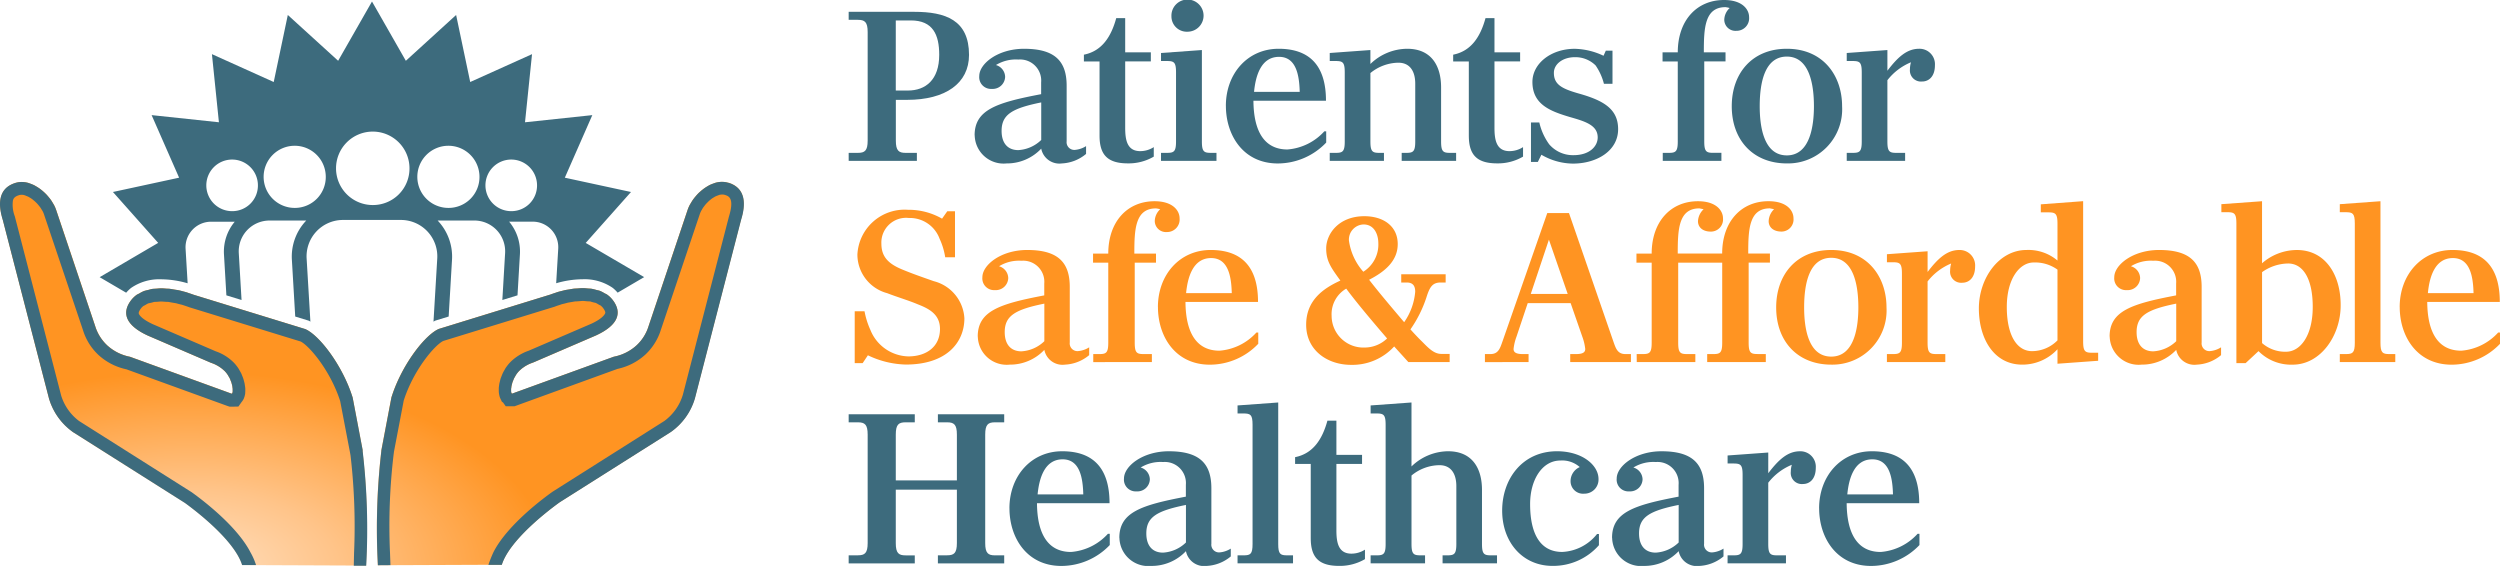
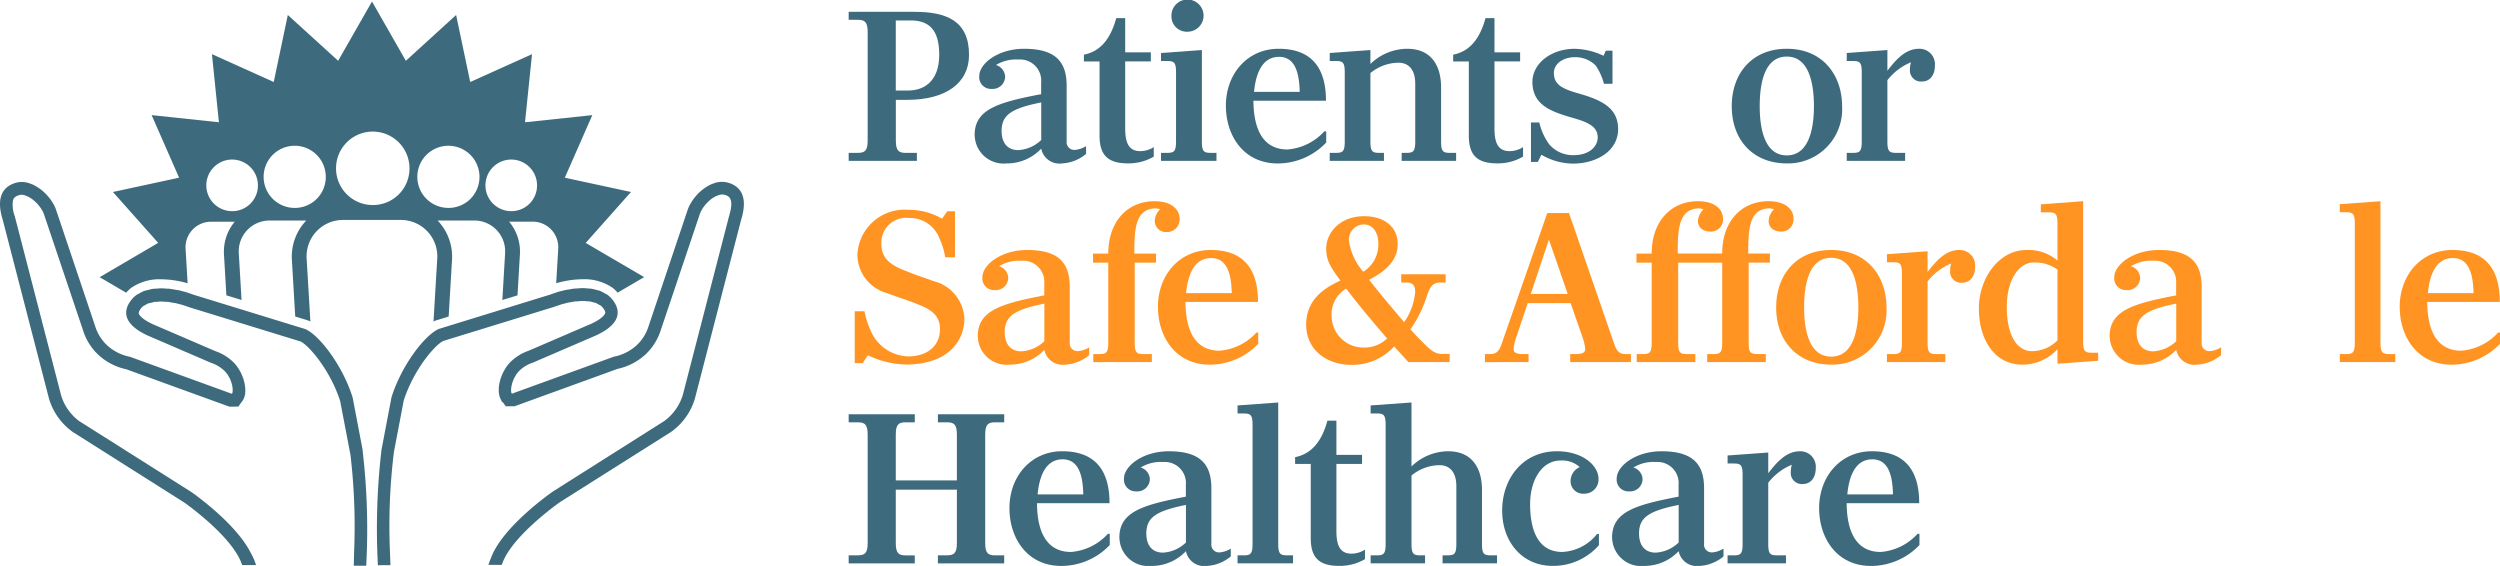
<svg xmlns="http://www.w3.org/2000/svg" id="logo_horz" width="244.663" height="55.382" viewBox="0 0 244.663 55.382">
  <defs>
    <clipPath id="clip-path">
      <rect id="Rectangle_21" data-name="Rectangle 21" width="244.663" height="55.382" fill="none" />
    </clipPath>
    <clipPath id="clip-path-2">
-       <path id="Path_106" data-name="Path 106" d="M2.149,38.631a2.1,2.1,0,0,0-.646.1C-.245,39.29-.149,40.944.292,42.359l4.524,17.5a6.164,6.164,0,0,0,2.335,3.253L18.11,70.045c.692.5,4.816,3.548,5.6,6.082,1.119,0,12.124.051,12.124.051a65.586,65.586,0,0,0-.35-11.256l.023-.014h0v-.013l-.983-5.156c-.974-3.128-3.254-6.1-4.629-6.7L18.939,49.666c-.155-.06-.328-.115-.506-.175-.059-.018-.109-.041-.172-.06-.118-.037-.25-.065-.373-.1s-.264-.073-.405-.1c-.114-.023-.233-.037-.346-.055-.164-.028-.328-.06-.5-.083-.109-.014-.223-.014-.337-.019-.177-.014-.35-.032-.528-.032-.15,0-.3.023-.451.032s-.273.009-.405.028-.268.069-.4.1a3.538,3.538,0,0,0-.4.1,2.974,2.974,0,0,0-.483.248c-.073.041-.155.069-.227.115a2.56,2.56,0,0,0-.578.558c-.928,1.231-.523,2.442,1.643,3.442l6.171,2.659a3.492,3.492,0,0,1,1.366.825,2.671,2.671,0,0,1,.287.36c.031.05.055.1.086.147.046.074.091.152.127.226a1.136,1.136,0,0,1,.063.166c.027.069.06.142.082.207s.028.106.041.156.036.129.051.189a1.48,1.48,0,0,1,.018.147.925.925,0,0,1,.019.157v.24a.3.3,0,0,1-.014.074.341.341,0,0,1-.018.079.189.189,0,0,1-.027.027c-.009.01-.014.028-.028.028h-.013L12.74,55.743a4.6,4.6,0,0,1-2.221-1.106A4.311,4.311,0,0,1,9.327,52.73l-3.8-11.311a3.225,3.225,0,0,0-.214-.511c-.027-.055-.069-.111-.1-.17-.068-.115-.136-.235-.218-.35-.046-.065-.1-.129-.151-.194-.082-.1-.164-.2-.254-.3-.059-.065-.123-.124-.187-.189a3.931,3.931,0,0,0-.3-.262c-.068-.056-.136-.111-.209-.162a3.6,3.6,0,0,0-.332-.212c-.073-.041-.146-.087-.218-.124a3.329,3.329,0,0,0-.387-.157c-.068-.023-.132-.051-.2-.069a2.351,2.351,0,0,0-.592-.083Zm68.5-.009a2.345,2.345,0,0,0-.592.083c-.068.018-.132.046-.2.07a3.087,3.087,0,0,0-.392.156c-.073.037-.145.083-.218.124a3.578,3.578,0,0,0-.337.217c-.073.05-.142.106-.209.161-.1.083-.2.17-.3.262-.063.06-.123.124-.182.189-.091.1-.173.2-.255.3-.05.065-.1.129-.146.194a4.047,4.047,0,0,0-.218.35c-.032.055-.069.111-.1.17a3.362,3.362,0,0,0-.213.511L63.49,52.725A4.281,4.281,0,0,1,62.3,54.633a4.6,4.6,0,0,1-2.221,1.106l-9.949,3.612h-.014c-.009,0-.019-.018-.027-.028s-.018-.009-.028-.027a.366.366,0,0,1-.018-.079c0-.023-.009-.041-.014-.074V58.9a1.114,1.114,0,0,1,.023-.166,1.348,1.348,0,0,1,.018-.138c.014-.06.031-.129.05-.2.014-.051.022-.1.041-.152s.055-.143.086-.217c.023-.051.036-.106.064-.157.036-.078.086-.156.132-.235.027-.046.05-.1.082-.143a2.575,2.575,0,0,1,.287-.359,3.48,3.48,0,0,1,1.365-.825l6.171-2.658c2.166-1,2.571-2.212,1.643-3.442a2.552,2.552,0,0,0-.578-.558c-.073-.051-.164-.078-.241-.124a2.977,2.977,0,0,0-.464-.24c-.1-.036-.223-.055-.333-.083a3.9,3.9,0,0,0-.464-.115c-.119-.019-.241-.019-.36-.028-.164-.013-.323-.037-.492-.037s-.35.019-.528.032c-.113.009-.223.009-.336.018-.168.019-.332.051-.5.083-.114.018-.237.032-.346.056-.142.027-.269.069-.405.1s-.255.06-.373.1c-.064.018-.114.041-.173.06-.177.055-.35.116-.5.175L42.942,53.02c-1.374.6-3.655,3.576-4.629,6.7L37.33,64.88c-.01.037,0,.069-.01.106a66.378,66.378,0,0,0-.337,11.159s11.005-.05,12.125-.05c.828-2.663,5.334-5.888,5.68-6.133l10.877-6.879A6.14,6.14,0,0,0,68,59.831l4.524-17.5c.441-1.415.537-3.069-1.211-3.627l0,.018a2.077,2.077,0,0,0-.646-.1Z" transform="translate(-0.02 -38.622)" fill="none" />
-     </clipPath>
+       </clipPath>
    <radialGradient id="radial-gradient" cx="0.503" cy="1.023" r="0.959" gradientTransform="translate(0.002 0.46) scale(0.506 0.54)" gradientUnits="objectBoundingBox">
      <stop offset="0" stop-color="#ffdebe" />
      <stop offset="0.14" stop-color="#ffd7af" />
      <stop offset="0.41" stop-color="#ffc489" />
      <stop offset="0.77" stop-color="#ffa74b" />
      <stop offset="1" stop-color="#ff9422" />
    </radialGradient>
  </defs>
  <g id="Group_28" data-name="Group 28">
    <g id="Group_27" data-name="Group 27" clip-path="url(#clip-path)">
      <path id="Path_70" data-name="Path 70" d="M182.489,16.314h.9c.674,0,.959-.206.959-1.2V4.495c0-.992-.286-1.2-.959-1.2h-.9V2.511H188.9c3.041,0,5.368.786,5.368,4.215,0,2.79-2.307,4.4-6.062,4.4h-1.1v3.988c0,.992.286,1.2.959,1.2h1.1V17.1h-6.674Zm5.8-6.1c1.735,0,3.062-1.054,3.062-3.492,0-1.963-.613-3.368-2.776-3.368H187.1v6.86Z" transform="translate(-99.434 -1.354)" fill="#3d6b7d" />
      <path id="Path_71" data-name="Path 71" d="M209.573,18.831c0-2.5,2.143-3.2,6.511-4.029V13.645a2.064,2.064,0,0,0-2.225-2.231,3.73,3.73,0,0,0-2.2.537,1.233,1.233,0,0,1,.9,1.157,1.22,1.22,0,0,1-1.306,1.178,1.149,1.149,0,0,1-1.225-1.261c0-1.2,1.816-2.665,4.388-2.665,3,0,4.164,1.2,4.164,3.616v5.434a.755.755,0,0,0,.8.847,2.416,2.416,0,0,0,1.1-.372v.765a3.966,3.966,0,0,1-2.368.93,1.811,1.811,0,0,1-2.02-1.446,4.611,4.611,0,0,1-3.388,1.446,2.83,2.83,0,0,1-3.123-2.748m6.511.455V15.608c-2.837.578-3.878,1.177-3.878,2.789,0,1.24.633,1.88,1.633,1.88a3.513,3.513,0,0,0,2.245-.992" transform="translate(-114.192 -5.586)" fill="#3d6b7d" />
      <path id="Path_72" data-name="Path 72" d="M234.6,15.365V8.092h-1.531V7.43c1.775-.351,2.673-1.777,3.164-3.574h.877V7.2h2.51v.889h-2.51v6.467c0,1.137.143,2.314,1.47,2.314a2.443,2.443,0,0,0,1.327-.393v.93a4.87,4.87,0,0,1-2.531.661c-1.98,0-2.776-.827-2.776-2.707" transform="translate(-126.993 -2.079)" fill="#3d6b7d" />
      <path id="Path_73" data-name="Path 73" d="M249.655,15.056h.592c.674,0,.877-.124.877-1.116V7.184c0-1.013-.2-1.116-.918-1.116h-.551V5.283l4-.289V13.94c0,.992.2,1.116.877,1.116h.551v.785h-5.429Zm1.02-13.369A1.573,1.573,0,1,1,252.247,3.2a1.5,1.5,0,0,1-1.572-1.508" transform="translate(-136.032 -0.097)" fill="#3d6b7d" />
      <path id="Path_74" data-name="Path 74" d="M263.6,15.938c0-3.14,2.123-5.579,5.164-5.579,2.919,0,4.633,1.529,4.633,5.083h-7.1c.02,3.079,1.122,4.773,3.326,4.773a5.436,5.436,0,0,0,3.613-1.777h.183v1.1a6.558,6.558,0,0,1-4.735,2.045c-3.388,0-5.082-2.769-5.082-5.641m7.225-1.363c-.041-1.591-.326-3.43-2.02-3.43-1.817,0-2.307,1.962-2.449,3.43Z" transform="translate(-143.63 -5.586)" fill="#3d6b7d" />
      <path id="Path_75" data-name="Path 75" d="M285.935,20.546h.592c.673,0,.877-.124.877-1.116V12.673c0-1.012-.2-1.116-.918-1.116h-.551v-.785l3.98-.289v1.364a5.21,5.21,0,0,1,3.592-1.488c2.429,0,3.326,1.736,3.326,3.781V19.43c0,.992.2,1.116.878,1.116h.592v.785h-5.327v-.785h.449c.674,0,.878-.124.878-1.116V13.769c0-1.137-.47-2.046-1.653-2.046a4.4,4.4,0,0,0-2.735,1.012V19.43c0,.992.2,1.116.877,1.116h.449v.785h-5.307Z" transform="translate(-155.8 -5.586)" fill="#3d6b7d" />
      <path id="Path_76" data-name="Path 76" d="M314.008,15.365V8.092h-1.531V7.43c1.775-.351,2.673-1.777,3.164-3.574h.878V7.2h2.51v.889h-2.51v6.467c0,1.137.143,2.314,1.469,2.314a2.441,2.441,0,0,0,1.327-.393v.93a4.869,4.869,0,0,1-2.53.661c-1.98,0-2.776-.827-2.776-2.707" transform="translate(-170.262 -2.079)" fill="#3d6b7d" />
      <path id="Path_77" data-name="Path 77" d="M330.227,20.731l-.347.7h-.673V17.57h.816a5.889,5.889,0,0,0,.959,2.128,3.059,3.059,0,0,0,2.388,1.074c1.572,0,2.367-.868,2.367-1.736,0-1.2-1.225-1.57-2.735-2-1.857-.558-3.654-1.2-3.654-3.43,0-1.8,1.817-3.244,4.143-3.244a6.9,6.9,0,0,1,2.817.682l.224-.5h.653v3.244h-.837a5.624,5.624,0,0,0-.817-1.8,2.818,2.818,0,0,0-2.02-.806c-1.2,0-2.062.682-2.062,1.53,0,1.136.756,1.549,2.429,2.025,2.429.682,3.858,1.508,3.858,3.492,0,2.128-2.1,3.368-4.429,3.368a6.221,6.221,0,0,1-3.082-.868" transform="translate(-179.378 -5.586)" fill="#3d6b7d" />
-       <path id="Path_78" data-name="Path 78" d="M357.52,14.96h.592c.674,0,.877-.124.877-1.116V6.013H357.5V5.124h1.49C358.989,2,360.847,0,363.52,0c1.8,0,2.449.93,2.449,1.673a1.228,1.228,0,0,1-1.245,1.343,1.094,1.094,0,0,1-1.184-1.074,1.62,1.62,0,0,1,.531-1.157A2.848,2.848,0,0,0,363.663.7c-2.041,0-2.123,2.045-2.123,4.421h2.123v.889h-2.082v7.831c0,.992.2,1.116.878,1.116h.8v.785H357.52Z" transform="translate(-194.794)" fill="#3d6b7d" />
      <path id="Path_79" data-name="Path 79" d="M372.382,15.979c0-3.223,2-5.62,5.389-5.62,3.572,0,5.409,2.645,5.409,5.62a5.3,5.3,0,0,1-5.409,5.6c-3.245,0-5.389-2.231-5.389-5.6m8.042,0c0-2.149-.449-4.855-2.653-4.855-2.1,0-2.653,2.4-2.653,4.855,0,1.943.367,4.814,2.653,4.814,2.347,0,2.653-3.078,2.653-4.814" transform="translate(-202.903 -5.586)" fill="#3d6b7d" />
      <path id="Path_80" data-name="Path 80" d="M397.1,20.546h.592c.673,0,.877-.124.877-1.116V12.673c0-1.012-.2-1.116-.918-1.116H397.1v-.785l3.98-.289v2.025c.979-1.281,1.877-2.149,3.1-2.149a1.51,1.51,0,0,1,1.551,1.612c0,1.116-.613,1.591-1.245,1.591a1.086,1.086,0,0,1-1.2-1.2,2.5,2.5,0,0,1,.1-.682,5.655,5.655,0,0,0-2.307,1.756V19.43c0,.992.2,1.116.878,1.116h.857v.785H397.1Z" transform="translate(-216.369 -5.586)" fill="#3d6b7d" />
      <path id="Path_81" data-name="Path 81" d="M185.076,58.814l-.51.765h-.776V54.5h.959a7.9,7.9,0,0,0,.571,1.818,4.11,4.11,0,0,0,3.715,2.6c1.776,0,3.1-.951,3.1-2.686,0-1.4-1.021-1.963-2.143-2.4-.98-.413-1.939-.682-3.021-1.1a3.925,3.925,0,0,1-2.919-3.781,4.628,4.628,0,0,1,4.959-4.381,6.566,6.566,0,0,1,3.327.868l.51-.723h.756v4.5h-.959a6.749,6.749,0,0,0-.551-1.818,3.105,3.105,0,0,0-3-2.025,2.42,2.42,0,0,0-2.694,2.521c0,1.364.8,2.025,2.143,2.562.9.372,1.735.662,2.98,1.1a3.98,3.98,0,0,1,3,3.636c0,2.356-1.735,4.525-5.735,4.525a9.035,9.035,0,0,1-3.715-.91" transform="translate(-100.143 -24.039)" fill="#ff9422" />
      <path id="Path_82" data-name="Path 82" d="M210.243,61.57c0-2.5,2.143-3.2,6.511-4.029V56.384a2.064,2.064,0,0,0-2.225-2.231,3.734,3.734,0,0,0-2.2.537,1.233,1.233,0,0,1,.9,1.157,1.22,1.22,0,0,1-1.306,1.178,1.149,1.149,0,0,1-1.225-1.261c0-1.2,1.816-2.666,4.388-2.666,3,0,4.164,1.2,4.164,3.616v5.434a.755.755,0,0,0,.8.847,2.416,2.416,0,0,0,1.1-.372v.765a3.966,3.966,0,0,1-2.368.93,1.811,1.811,0,0,1-2.02-1.446,4.611,4.611,0,0,1-3.388,1.446,2.83,2.83,0,0,1-3.123-2.748m6.511.455V58.347c-2.837.578-3.878,1.177-3.878,2.789,0,1.24.633,1.88,1.633,1.88a3.513,3.513,0,0,0,2.245-.992" transform="translate(-114.557 -28.633)" fill="#ff9422" />
      <path id="Path_83" data-name="Path 83" d="M235.06,57.7h.592c.674,0,.877-.124.877-1.116v-7.83h-1.49v-.889h1.49c0-3.12,1.857-5.124,4.531-5.124,1.8,0,2.449.929,2.449,1.673a1.228,1.228,0,0,1-1.245,1.343,1.094,1.094,0,0,1-1.184-1.074,1.617,1.617,0,0,1,.531-1.157,2.85,2.85,0,0,0-.408-.083c-2.041,0-2.123,2.046-2.123,4.422H241.2v.889h-2.082v7.83c0,.992.2,1.116.878,1.116h.8v.785H235.06Z" transform="translate(-128.068 -23.048)" fill="#ff9422" />
      <path id="Path_84" data-name="Path 84" d="M248.988,58.678c0-3.14,2.123-5.579,5.164-5.579,2.918,0,4.633,1.529,4.633,5.083h-7.1c.02,3.079,1.123,4.773,3.327,4.773a5.435,5.435,0,0,0,3.613-1.777h.183v1.1a6.56,6.56,0,0,1-4.735,2.046c-3.388,0-5.082-2.769-5.082-5.641m7.225-1.363c-.041-1.591-.327-3.43-2.021-3.43-1.816,0-2.306,1.962-2.449,3.43Z" transform="translate(-135.668 -28.634)" fill="#ff9422" />
      <path id="Path_85" data-name="Path 85" d="M280.867,56.544c0-2.418,1.715-3.574,3.348-4.319-.857-1.2-1.388-1.86-1.388-3.14,0-1.446,1.245-3.161,3.735-3.161,1.857,0,3.266.971,3.266,2.728,0,1.653-1.265,2.706-2.8,3.492,1.021,1.322,2.327,2.852,3.429,4.153a6.07,6.07,0,0,0,1.081-2.976c0-.475-.142-.909-.836-.909h-.531v-.806h4.347v.806h-.49c-.816,0-1.082.475-1.388,1.446A11.955,11.955,0,0,1,291.072,57c.409.455.8.868,1.143,1.2.633.64,1.163,1.2,1.878,1.2h.816V60.2h-4.041l-1.388-1.529a5.543,5.543,0,0,1-4.224,1.8c-2.286,0-4.389-1.405-4.389-3.926m7.92,1.343c-1.47-1.715-2.96-3.471-4-4.876a2.89,2.89,0,0,0-1.429,2.665,3.111,3.111,0,0,0,3.245,3.1,3.182,3.182,0,0,0,2.184-.888m-.857-9.319c0-.847-.388-1.839-1.449-1.839a1.482,1.482,0,0,0-1.429,1.57,5.812,5.812,0,0,0,1.408,3.058,3.134,3.134,0,0,0,1.47-2.789" transform="translate(-153.039 -24.765)" fill="#ff9422" />
      <path id="Path_86" data-name="Path 86" d="M319.3,59.054h.531c.816,0,.96-.6,1.225-1.343l4.347-12.46h2.123l4.306,12.46c.265.744.409,1.343,1.225,1.343h.531v.785h-5.94v-.785h.551c.674,0,.919-.165.919-.5a5,5,0,0,0-.286-1.2l-1.143-3.285h-4.2l-1.1,3.285a4.958,4.958,0,0,0-.286,1.2c0,.33.245.5.918.5h.551v.785H319.3Zm8.1-5.889-1.837-5.31-1.775,5.31Z" transform="translate(-173.978 -24.402)" fill="#ff9422" />
      <path id="Path_87" data-name="Path 87" d="M351.911,57.7h.592c.673,0,.877-.124.877-1.116v-7.83h-1.49v-.889h1.49c0-3.12,1.857-5.124,4.531-5.124,1.8,0,2.449.929,2.449,1.673a1.189,1.189,0,0,1-1.184,1.3c-.837,0-1.265-.455-1.265-1.013a1.728,1.728,0,0,1,.551-1.177l-.409-.083c-2.041,0-2.123,2.046-2.123,4.422h4.348c0-3.12,1.857-5.124,4.531-5.124,1.816,0,2.449.929,2.449,1.673a1.185,1.185,0,0,1-1.163,1.3c-.837,0-1.266-.455-1.266-1.013a1.7,1.7,0,0,1,.531-1.177l-.408-.083c-2.041,0-2.123,2.046-2.123,4.422h2.123v.889h-2.082v7.83c0,.992.2,1.116.878,1.116h.8v.785h-5.736V57.7h.592c.674,0,.878-.124.878-1.116v-7.83h-4.307v7.83c0,.992.2,1.116.878,1.116h.8v.785h-5.735Z" transform="translate(-191.738 -23.048)" fill="#ff9422" />
      <path id="Path_88" data-name="Path 88" d="M381.933,58.719c0-3.223,2-5.62,5.388-5.62,3.572,0,5.409,2.645,5.409,5.62a5.3,5.3,0,0,1-5.409,5.6c-3.245,0-5.388-2.231-5.388-5.6m8.042,0c0-2.149-.449-4.855-2.653-4.855-2.1,0-2.653,2.4-2.653,4.855,0,1.942.367,4.814,2.653,4.814,2.347,0,2.653-3.079,2.653-4.814" transform="translate(-208.107 -28.634)" fill="#ff9422" />
      <path id="Path_89" data-name="Path 89" d="M405.745,63.286h.592c.674,0,.878-.124.878-1.116V55.414c0-1.013-.2-1.116-.918-1.116h-.551v-.785l3.98-.289v2.025c.979-1.281,1.878-2.149,3.1-2.149a1.51,1.51,0,0,1,1.551,1.612c0,1.116-.612,1.591-1.245,1.591a1.085,1.085,0,0,1-1.2-1.2,2.521,2.521,0,0,1,.1-.682,5.662,5.662,0,0,0-2.307,1.757V62.17c0,.992.2,1.116.878,1.116h.857v.785h-5.715Z" transform="translate(-221.082 -28.634)" fill="#ff9422" />
      <path id="Path_90" data-name="Path 90" d="M425.518,53.237c0-2.976,1.979-5.724,4.653-5.724a4.413,4.413,0,0,1,3.041,1.033v-3.6c0-1.013-.2-1.116-.918-1.116h-.714v-.785l4.143-.31v13.72c0,1.012.2,1.115.918,1.115h.551v.785l-3.98.289V57.225a4.675,4.675,0,0,1-3.449,1.508c-2.755,0-4.245-2.52-4.245-5.5m7.694,3.12V49.435a3.765,3.765,0,0,0-2.327-.7c-1.368,0-2.633,1.57-2.633,4.36s1,4.318,2.47,4.318a3.517,3.517,0,0,0,2.49-1.054" transform="translate(-231.856 -23.048)" fill="#ff9422" />
      <path id="Path_91" data-name="Path 91" d="M453.631,61.57c0-2.5,2.143-3.2,6.511-4.029V56.384a2.064,2.064,0,0,0-2.225-2.231,3.733,3.733,0,0,0-2.2.537,1.233,1.233,0,0,1,.9,1.157,1.22,1.22,0,0,1-1.306,1.178,1.149,1.149,0,0,1-1.224-1.261c0-1.2,1.816-2.666,4.388-2.666,3,0,4.164,1.2,4.164,3.616v5.434a.755.755,0,0,0,.8.847,2.418,2.418,0,0,0,1.1-.372v.765a3.966,3.966,0,0,1-2.368.93,1.811,1.811,0,0,1-2.02-1.446,4.612,4.612,0,0,1-3.388,1.446,2.831,2.831,0,0,1-3.123-2.748m6.511.455V58.347c-2.837.578-3.878,1.177-3.878,2.789,0,1.24.633,1.88,1.633,1.88a3.513,3.513,0,0,0,2.246-.992" transform="translate(-247.174 -28.633)" fill="#ff9422" />
-       <path id="Path_92" data-name="Path 92" d="M481.3,57.41l-1.265,1.178h-.9V44.93c0-1.012-.2-1.116-.919-1.116h-.551v-.785l3.98-.289v6.075a5.189,5.189,0,0,1,3.408-1.3c2.837,0,4.307,2.5,4.286,5.435,0,2.913-1.939,5.785-4.695,5.785A4.475,4.475,0,0,1,481.3,57.41m5.307-4.319c0-2.789-.959-4.256-2.409-4.256a4.488,4.488,0,0,0-2.551.847v6.942a3.441,3.441,0,0,0,2.347.847c1.408,0,2.612-1.591,2.612-4.38" transform="translate(-260.27 -23.048)" fill="#ff9422" />
      <path id="Path_93" data-name="Path 93" d="M503.13,57.7h.592c.674,0,.877-.124.877-1.116V44.931c0-1.013-.2-1.116-.918-1.116h-.551V43.03l3.98-.289V56.584c0,.992.2,1.116.878,1.116h.572v.785h-5.43Z" transform="translate(-274.145 -23.048)" fill="#ff9422" />
      <path id="Path_94" data-name="Path 94" d="M516.008,58.678c0-3.14,2.123-5.579,5.164-5.579,2.918,0,4.633,1.529,4.633,5.083h-7.1c.02,3.079,1.122,4.773,3.327,4.773a5.433,5.433,0,0,0,3.612-1.777h.184v1.1a6.559,6.559,0,0,1-4.735,2.046c-3.388,0-5.082-2.769-5.082-5.641m7.225-1.363c-.041-1.591-.327-3.43-2.02-3.43-1.817,0-2.307,1.962-2.449,3.43Z" transform="translate(-281.162 -28.634)" fill="#ff9422" />
      <path id="Path_95" data-name="Path 95" d="M182.489,101.8h.9c.673,0,.959-.206.959-1.2V89.985c0-.992-.286-1.2-.959-1.2h-.9V88h6.47v.785h-.9c-.674,0-.959.206-.959,1.2v4.484h5.98V89.985c0-.992-.286-1.2-.959-1.2h-.9V88h6.49v.785h-.9c-.674,0-.959.206-.959,1.2v10.62c0,.992.286,1.2.959,1.2h.9v.785h-6.49V101.8h.9c.674,0,.959-.206.959-1.2V95.378H187.1v5.228c0,.992.286,1.2.959,1.2h.9v.785h-6.47Z" transform="translate(-99.434 -47.455)" fill="#3d6b7d" />
      <path id="Path_96" data-name="Path 96" d="M217.058,101.428c0-3.14,2.123-5.579,5.164-5.579,2.918,0,4.633,1.529,4.633,5.083h-7.1c.02,3.079,1.123,4.773,3.327,4.773a5.437,5.437,0,0,0,3.613-1.777h.183v1.1a6.56,6.56,0,0,1-4.735,2.045c-3.388,0-5.082-2.769-5.082-5.641m7.225-1.363c-.041-1.591-.327-3.43-2.021-3.43-1.816,0-2.306,1.962-2.449,3.43Z" transform="translate(-118.27 -51.687)" fill="#3d6b7d" />
      <path id="Path_97" data-name="Path 97" d="M240.693,104.32c0-2.5,2.143-3.2,6.511-4.029V99.134a2.064,2.064,0,0,0-2.225-2.231,3.73,3.73,0,0,0-2.2.537,1.233,1.233,0,0,1,.9,1.157,1.22,1.22,0,0,1-1.306,1.178,1.149,1.149,0,0,1-1.225-1.261c0-1.2,1.816-2.665,4.388-2.665,3,0,4.164,1.2,4.164,3.616V104.9a.755.755,0,0,0,.8.847,2.416,2.416,0,0,0,1.1-.372v.765a3.966,3.966,0,0,1-2.368.93,1.811,1.811,0,0,1-2.02-1.446,4.611,4.611,0,0,1-3.388,1.446,2.83,2.83,0,0,1-3.123-2.748m6.511.455V101.1c-2.837.578-3.878,1.177-3.878,2.789,0,1.24.633,1.88,1.633,1.88a3.513,3.513,0,0,0,2.245-.992" transform="translate(-131.149 -51.686)" fill="#3d6b7d" />
      <path id="Path_98" data-name="Path 98" d="M266.111,100.45h.592c.674,0,.877-.124.877-1.116V87.68c0-1.012-.2-1.116-.918-1.116h-.551v-.785l3.98-.289V99.334c0,.992.2,1.116.877,1.116h.572v.785h-5.429Z" transform="translate(-144.998 -46.101)" fill="#3d6b7d" />
      <path id="Path_99" data-name="Path 99" d="M280.018,100.855V93.582h-1.531V92.92c1.775-.351,2.673-1.777,3.164-3.574h.878v3.347h2.51v.889h-2.51v6.467c0,1.137.143,2.314,1.47,2.314a2.44,2.44,0,0,0,1.326-.393v.93a4.868,4.868,0,0,1-2.53.661c-1.98,0-2.776-.827-2.776-2.707" transform="translate(-151.742 -48.18)" fill="#3d6b7d" />
      <path id="Path_100" data-name="Path 100" d="M294.726,100.45h.592c.673,0,.877-.124.877-1.116V87.68c0-1.012-.2-1.116-.918-1.116h-.551v-.785l4-.289v6.261a5.2,5.2,0,0,1,3.572-1.488c2.429,0,3.327,1.736,3.327,3.781v5.289c0,.992.2,1.116.878,1.116h.592v.785h-5.327v-.785h.469c.674,0,.878-.124.878-1.116V93.672c0-1.137-.47-2.046-1.653-2.046a4.351,4.351,0,0,0-2.735,1.012v6.695c0,.992.2,1.116.877,1.116h.449v.785h-5.327Z" transform="translate(-160.59 -46.101)" fill="#3d6b7d" />
      <path id="Path_101" data-name="Path 101" d="M323.012,101.655c0-3.12,2-5.807,5.368-5.807,2.449,0,4.062,1.343,4.062,2.728A1.382,1.382,0,0,1,331.033,100a1.221,1.221,0,0,1-1.327-1.219,1.5,1.5,0,0,1,.9-1.384,2.592,2.592,0,0,0-1.9-.641c-1.775,0-2.959,1.88-2.959,4.256,0,3.12,1.123,4.69,3.143,4.69a4.623,4.623,0,0,0,3.408-1.756h.184v1.095a5.947,5.947,0,0,1-4.551,2.025c-2.9,0-4.919-2.294-4.919-5.413" transform="translate(-176.002 -51.686)" fill="#3d6b7d" />
      <path id="Path_102" data-name="Path 102" d="M346.643,104.32c0-2.5,2.143-3.2,6.511-4.029V99.134a2.064,2.064,0,0,0-2.225-2.231,3.729,3.729,0,0,0-2.2.537,1.233,1.233,0,0,1,.9,1.157,1.22,1.22,0,0,1-1.306,1.178,1.149,1.149,0,0,1-1.225-1.261c0-1.2,1.816-2.665,4.388-2.665,3,0,4.164,1.2,4.164,3.616V104.9a.755.755,0,0,0,.8.847,2.416,2.416,0,0,0,1.1-.372v.765a3.966,3.966,0,0,1-2.368.93,1.811,1.811,0,0,1-2.02-1.446,4.611,4.611,0,0,1-3.388,1.446,2.831,2.831,0,0,1-3.123-2.748m6.511.455V101.1c-2.837.578-3.878,1.177-3.878,2.789,0,1.24.633,1.88,1.633,1.88a3.512,3.512,0,0,0,2.245-.992" transform="translate(-188.879 -51.686)" fill="#3d6b7d" />
      <path id="Path_103" data-name="Path 103" d="M371.485,106.036h.592c.673,0,.877-.124.877-1.116V98.163c0-1.012-.2-1.116-.918-1.116h-.551v-.785l3.98-.289V98c.979-1.281,1.877-2.149,3.1-2.149a1.51,1.51,0,0,1,1.551,1.612c0,1.116-.613,1.591-1.245,1.591a1.086,1.086,0,0,1-1.2-1.2,2.5,2.5,0,0,1,.1-.682,5.655,5.655,0,0,0-2.307,1.756v5.992c0,.992.2,1.116.877,1.116h.857v.785h-5.715Z" transform="translate(-202.414 -51.687)" fill="#3d6b7d" />
      <path id="Path_104" data-name="Path 104" d="M391.167,101.428c0-3.14,2.123-5.579,5.164-5.579,2.918,0,4.633,1.529,4.633,5.083h-7.1c.02,3.079,1.123,4.773,3.327,4.773a5.435,5.435,0,0,0,3.612-1.777h.184v1.1a6.56,6.56,0,0,1-4.735,2.045c-3.388,0-5.082-2.769-5.082-5.641m7.226-1.363c-.041-1.591-.327-3.43-2.021-3.43-1.817,0-2.307,1.962-2.449,3.43Z" transform="translate(-213.139 -51.687)" fill="#3d6b7d" />
      <path id="Path_105" data-name="Path 105" d="M69,23.945l4.428-4.981-6.476-1.4,2.69-6.123-6.586.7.687-6.667L57.693,8.2,56.314,1.64l-4.92,4.483L48.081.322l-3.313,5.8L39.843,1.64,38.464,8.2,32.416,5.473,33.1,12.14l-6.586-.7,2.69,6.123-6.476,1.4,4.428,4.981L21.429,27.3l2.594,1.52a3.75,3.75,0,0,1,.473-.461,4.848,4.848,0,0,1,2.949-.852,9.475,9.475,0,0,1,2.594.392l-.2-3.359a2.5,2.5,0,0,1,2.48-2.668H34.65a4.563,4.563,0,0,0-1.056,3.184l.237,4.022,1.484.456-.269-4.566a3.014,3.014,0,0,1,2.986-3.211h3.614s-.041.041-.059.065a5.112,5.112,0,0,0-1.347,3.764l.328,5.566,1.247.382.046.014.046.018a1.219,1.219,0,0,1,.146.088L41.686,25.5a3.562,3.562,0,0,1,3.532-3.8h5.716a3.564,3.564,0,0,1,3.532,3.8L54.1,31.653c.046-.023.1-.065.146-.088l.046-.018.046-.014,1.247-.382.328-5.566a5.112,5.112,0,0,0-1.347-3.764c-.018-.023-.041-.041-.059-.065h3.614a3.014,3.014,0,0,1,2.986,3.211l-.269,4.566,1.484-.456.237-4.027A4.542,4.542,0,0,0,61.5,21.867h2.326a2.5,2.5,0,0,1,2.48,2.668l-.2,3.359a9.5,9.5,0,0,1,2.594-.392,4.858,4.858,0,0,1,2.949.852,3.751,3.751,0,0,1,.473.461l2.594-1.52-5.73-3.354ZM34.423,20.839a2.525,2.525,0,1,1,2.494-2.525,2.508,2.508,0,0,1-2.494,2.525m6.135-.318a3.041,3.041,0,1,1,3-3.041,3.023,3.023,0,0,1-3,3.041M48.2,20.24a3.594,3.594,0,1,1,3.55-3.594A3.571,3.571,0,0,1,48.2,20.24m7.4.281a3.041,3.041,0,1,1,3-3.041,3.023,3.023,0,0,1-3,3.041m6.14.318a2.525,2.525,0,1,1,2.494-2.525,2.508,2.508,0,0,1-2.494,2.525" transform="translate(-11.676 -0.174)" fill="#3d6b7d" />
    </g>
  </g>
  <g id="Group_30" data-name="Group 30" transform="translate(0.009 17.795)">
    <g id="Group_29" data-name="Group 29" clip-path="url(#clip-path-2)">
      <rect id="Rectangle_22" data-name="Rectangle 22" width="73.307" height="37.556" transform="translate(-0.265)" fill="url(#radial-gradient)" />
    </g>
  </g>
  <g id="Group_32" data-name="Group 32">
    <g id="Group_31" data-name="Group 31" clip-path="url(#clip-path)">
      <path id="Path_107" data-name="Path 107" d="M115.46,38.723a2.074,2.074,0,0,0-.642-.1H114.8a2.351,2.351,0,0,0-.592.083c-.068.018-.132.046-.2.069a3.153,3.153,0,0,0-.391.157c-.073.037-.146.083-.218.124a3.169,3.169,0,0,0-.332.217c-.073.051-.141.106-.209.161-.1.083-.2.17-.3.263-.064.06-.123.124-.182.189-.091.1-.173.2-.255.3-.05.065-.1.129-.146.194a4.051,4.051,0,0,0-.218.35c-.032.055-.068.111-.1.17a3.417,3.417,0,0,0-.214.511l-3.8,11.311a4.292,4.292,0,0,1-1.192,1.907,4.583,4.583,0,0,1-2.221,1.106l-9.949,3.612h-.014c-.009,0-.018-.018-.027-.028s-.018-.009-.027-.028a.33.33,0,0,1-.018-.078c0-.023-.009-.041-.014-.074V58.9a1.115,1.115,0,0,1,.023-.166c0-.046.009-.088.018-.138s.032-.129.05-.2c.014-.051.023-.1.041-.152s.055-.143.086-.217c.023-.051.036-.106.064-.157.036-.078.086-.157.132-.235.027-.046.05-.1.082-.143a2.606,2.606,0,0,1,.287-.359,3.49,3.49,0,0,1,1.365-.825l6.171-2.659c2.166-1,2.571-2.212,1.643-3.442a2.559,2.559,0,0,0-.578-.558c-.073-.051-.164-.078-.241-.124a2.957,2.957,0,0,0-.464-.24c-.1-.037-.223-.055-.332-.083a4.02,4.02,0,0,0-.464-.115c-.118-.018-.241-.018-.36-.028-.164-.014-.323-.037-.492-.037s-.35.018-.528.032c-.114.009-.223.009-.337.018-.168.018-.332.051-.5.083-.114.018-.237.032-.346.055-.141.028-.269.069-.405.1s-.255.06-.373.1c-.064.018-.114.041-.173.06-.177.055-.35.115-.505.175L87.1,53.02c-1.374.6-3.655,3.575-4.629,6.7L81.49,64.88c-.009.037,0,.069-.009.106a66.377,66.377,0,0,0-.337,11.159l1.229-.009s-.032-.935-.046-1.249a59.252,59.252,0,0,1,.369-9.694c.009-.051.014-.1.018-.147l.956-5.013c.933-2.935,2.986-5.4,3.869-5.838L98.416,50.85l.046-.014.041-.018c.132-.051.282-.1.437-.147l.127-.046.023-.009c.055-.018.114-.032.173-.046l.155-.037.141-.037c.068-.018.137-.037.214-.055.046-.009.091-.014.137-.023l.164-.028.132-.023c.1-.018.2-.037.3-.046h.109l.173-.014.127-.009c.1-.009.2-.018.309-.018a2.123,2.123,0,0,1,.241.018l.15.014.177.009h.1c.064.014.127.037.187.055l.146.041.228.051a1.61,1.61,0,0,1,.2.106l.086.051a1.426,1.426,0,0,0,.187.092,1.26,1.26,0,0,1,.259.258c.059.078.246.341.209.488-.014.046-.15.484-1.352,1.041l-6.14,2.645a4.745,4.745,0,0,0-1.8,1.12,4.209,4.209,0,0,0-.423.521,2.22,2.22,0,0,0-.146.249,3.054,3.054,0,0,0-.159.29c-.032.064-.059.129-.114.272-.036.088-.068.175-.1.258a2.577,2.577,0,0,0-.068.258c-.023.083-.041.161-.059.24s-.018.124-.036.235a2.155,2.155,0,0,0-.023.221v.212a1.911,1.911,0,0,0,.009.235,1.416,1.416,0,0,0,.036.212,1.308,1.308,0,0,0,.1.332l.159.336.114.078.264.369h.865l.2-.074,9.872-3.585a5.838,5.838,0,0,0,2.717-1.391,5.591,5.591,0,0,0,1.525-2.424l3.814-11.339a2.192,2.192,0,0,1,.146-.332l.05-.083.009-.014a2.821,2.821,0,0,1,.155-.249l.109-.143a2.94,2.94,0,0,1,.191-.226l.137-.138a2.805,2.805,0,0,1,.214-.194c.05-.041.1-.083.15-.12.077-.055.155-.1.287-.18l.091-.051a2.505,2.505,0,0,1,.237-.092l.091-.037.023-.009a1.187,1.187,0,0,1,.282-.041h.073a.682.682,0,0,1,.218.041c.355.111.947.3.387,2.115l-4.51,17.439a4.948,4.948,0,0,1-1.811,2.566L98.247,68.944c-.783.553-4.41,3.211-5.789,5.911a12.328,12.328,0,0,0-.5,1.253h1.315c.828-2.663,5.334-5.888,5.68-6.133L109.83,63.1a6.144,6.144,0,0,0,2.335-3.253l4.524-17.5c.441-1.414.537-3.069-1.211-3.626Z" transform="translate(-44.161 -20.827)" fill="#3d6b7d" />
      <path id="Path_108" data-name="Path 108" d="M35.495,64.918V64.9l-.983-5.156c-.974-3.128-3.254-6.1-4.629-6.7L18.928,49.677c-.155-.06-.328-.115-.505-.175-.059-.018-.109-.041-.173-.06-.118-.037-.25-.065-.373-.1s-.264-.074-.405-.1c-.114-.023-.232-.037-.346-.055-.164-.028-.328-.06-.5-.083-.109-.014-.223-.014-.337-.018-.177-.014-.35-.032-.528-.032-.15,0-.3.023-.451.032s-.273.009-.405.028-.269.069-.4.1a3.562,3.562,0,0,0-.4.1,2.99,2.99,0,0,0-.482.249c-.073.041-.155.069-.228.115a2.56,2.56,0,0,0-.578.558c-.928,1.23-.523,2.442,1.643,3.442l6.171,2.659A3.489,3.489,0,0,1,22,57.164a2.605,2.605,0,0,1,.287.359c.032.051.055.1.086.147.046.074.091.152.127.226a1.24,1.24,0,0,1,.064.166c.027.069.059.138.082.207s.027.106.041.157a1.62,1.62,0,0,1,.046.189c.009.051.014.1.018.147a.919.919,0,0,1,.018.157v.24a.3.3,0,0,1-.014.074.33.33,0,0,1-.018.078.155.155,0,0,1-.027.028c-.009.009-.014.028-.027.028h-.014l-9.949-3.612A4.6,4.6,0,0,1,10.5,54.648a4.318,4.318,0,0,1-1.192-1.908L5.507,41.43a3.224,3.224,0,0,0-.214-.511c-.027-.055-.068-.111-.1-.17-.068-.115-.137-.235-.218-.35-.046-.065-.1-.129-.15-.194-.082-.1-.164-.2-.255-.3-.059-.065-.123-.124-.187-.189-.1-.092-.191-.18-.3-.263-.068-.055-.137-.111-.209-.161a3.673,3.673,0,0,0-.332-.212c-.073-.041-.146-.088-.218-.124a3.4,3.4,0,0,0-.387-.157c-.068-.023-.132-.051-.2-.069a2.351,2.351,0,0,0-.592-.083H2.13a2.1,2.1,0,0,0-.646.1C-.264,39.3-.169,40.955.273,42.369L4.8,59.869a6.161,6.161,0,0,0,2.335,3.253l10.959,6.934c.692.5,4.815,3.548,5.6,6.082h1.365a6.447,6.447,0,0,0-.546-1.244c-1.306-2.548-4.633-5.082-5.766-5.893L7.737,62.039A4.936,4.936,0,0,1,5.989,59.56L1.447,42a3.132,3.132,0,0,1-.187-1.5c.041-.2.123-.41.587-.558a.873.873,0,0,1,.218-.041H2.13a.973.973,0,0,1,.287.046l.1.037L2.535,40a2.1,2.1,0,0,1,.237.092l.141.083a1.933,1.933,0,0,1,.228.147,1.911,1.911,0,0,1,.15.12q.109.09.218.194c.046.046.1.092.137.138.068.074.127.147.237.286l.068.088c.059.083.1.166.159.253l.059.1.009.014a2.12,2.12,0,0,1,.141.341l3.8,11.284a5.556,5.556,0,0,0,1.534,2.451A5.84,5.84,0,0,0,12.37,56.98l9.908,3.594.2.065h.2l.655-.014.314-.447a1.45,1.45,0,0,0,.209-.323l.073-.2.027-.111.032-.138.009-.092c0-.065.009-.143.009-.258v-.189a2.035,2.035,0,0,0-.032-.258l-.027-.194c-.014-.074-.032-.152-.073-.3-.014-.06-.032-.124-.055-.2s-.059-.166-.123-.323c-.027-.065-.05-.134-.082-.2-.046-.092-.1-.189-.191-.341a1.746,1.746,0,0,0-.118-.2,3.936,3.936,0,0,0-.423-.525,4.612,4.612,0,0,0-1.766-1.106L14.964,52.57c-1.229-.567-1.37-1-1.384-1.051-.036-.147.15-.41.209-.488a1.216,1.216,0,0,1,.255-.253,2.022,2.022,0,0,0,.25-.134,1.618,1.618,0,0,1,.214-.115.921.921,0,0,1,.109-.023l.168-.037.173-.046c.036-.009.077-.023.114-.032a.7.7,0,0,1,.141-.009l.168-.009.168-.014c.064,0,.127-.014.191-.014.1,0,.2.009.309.018l.127.009.173.009h.109l.3.055.132.023.164.028c.046.009.1.014.141.023.073.014.141.037.214.055l.141.037.155.037c.059.014.118.028.2.055l.1.032.023.009c.15.051.3.1.432.147l.041.018.046.014,10.877,3.345c.878.442,2.936,2.907,3.869,5.838l.956,5,.014.074.041.23a59.926,59.926,0,0,1,.346,9.551s-.027,1.249-.027,1.253c.742,0,1.215,0,1.215,0a65.535,65.535,0,0,0-.35-11.256h0Z" transform="translate(0 -20.838)" fill="#3d6b7d" />
    </g>
  </g>
</svg>